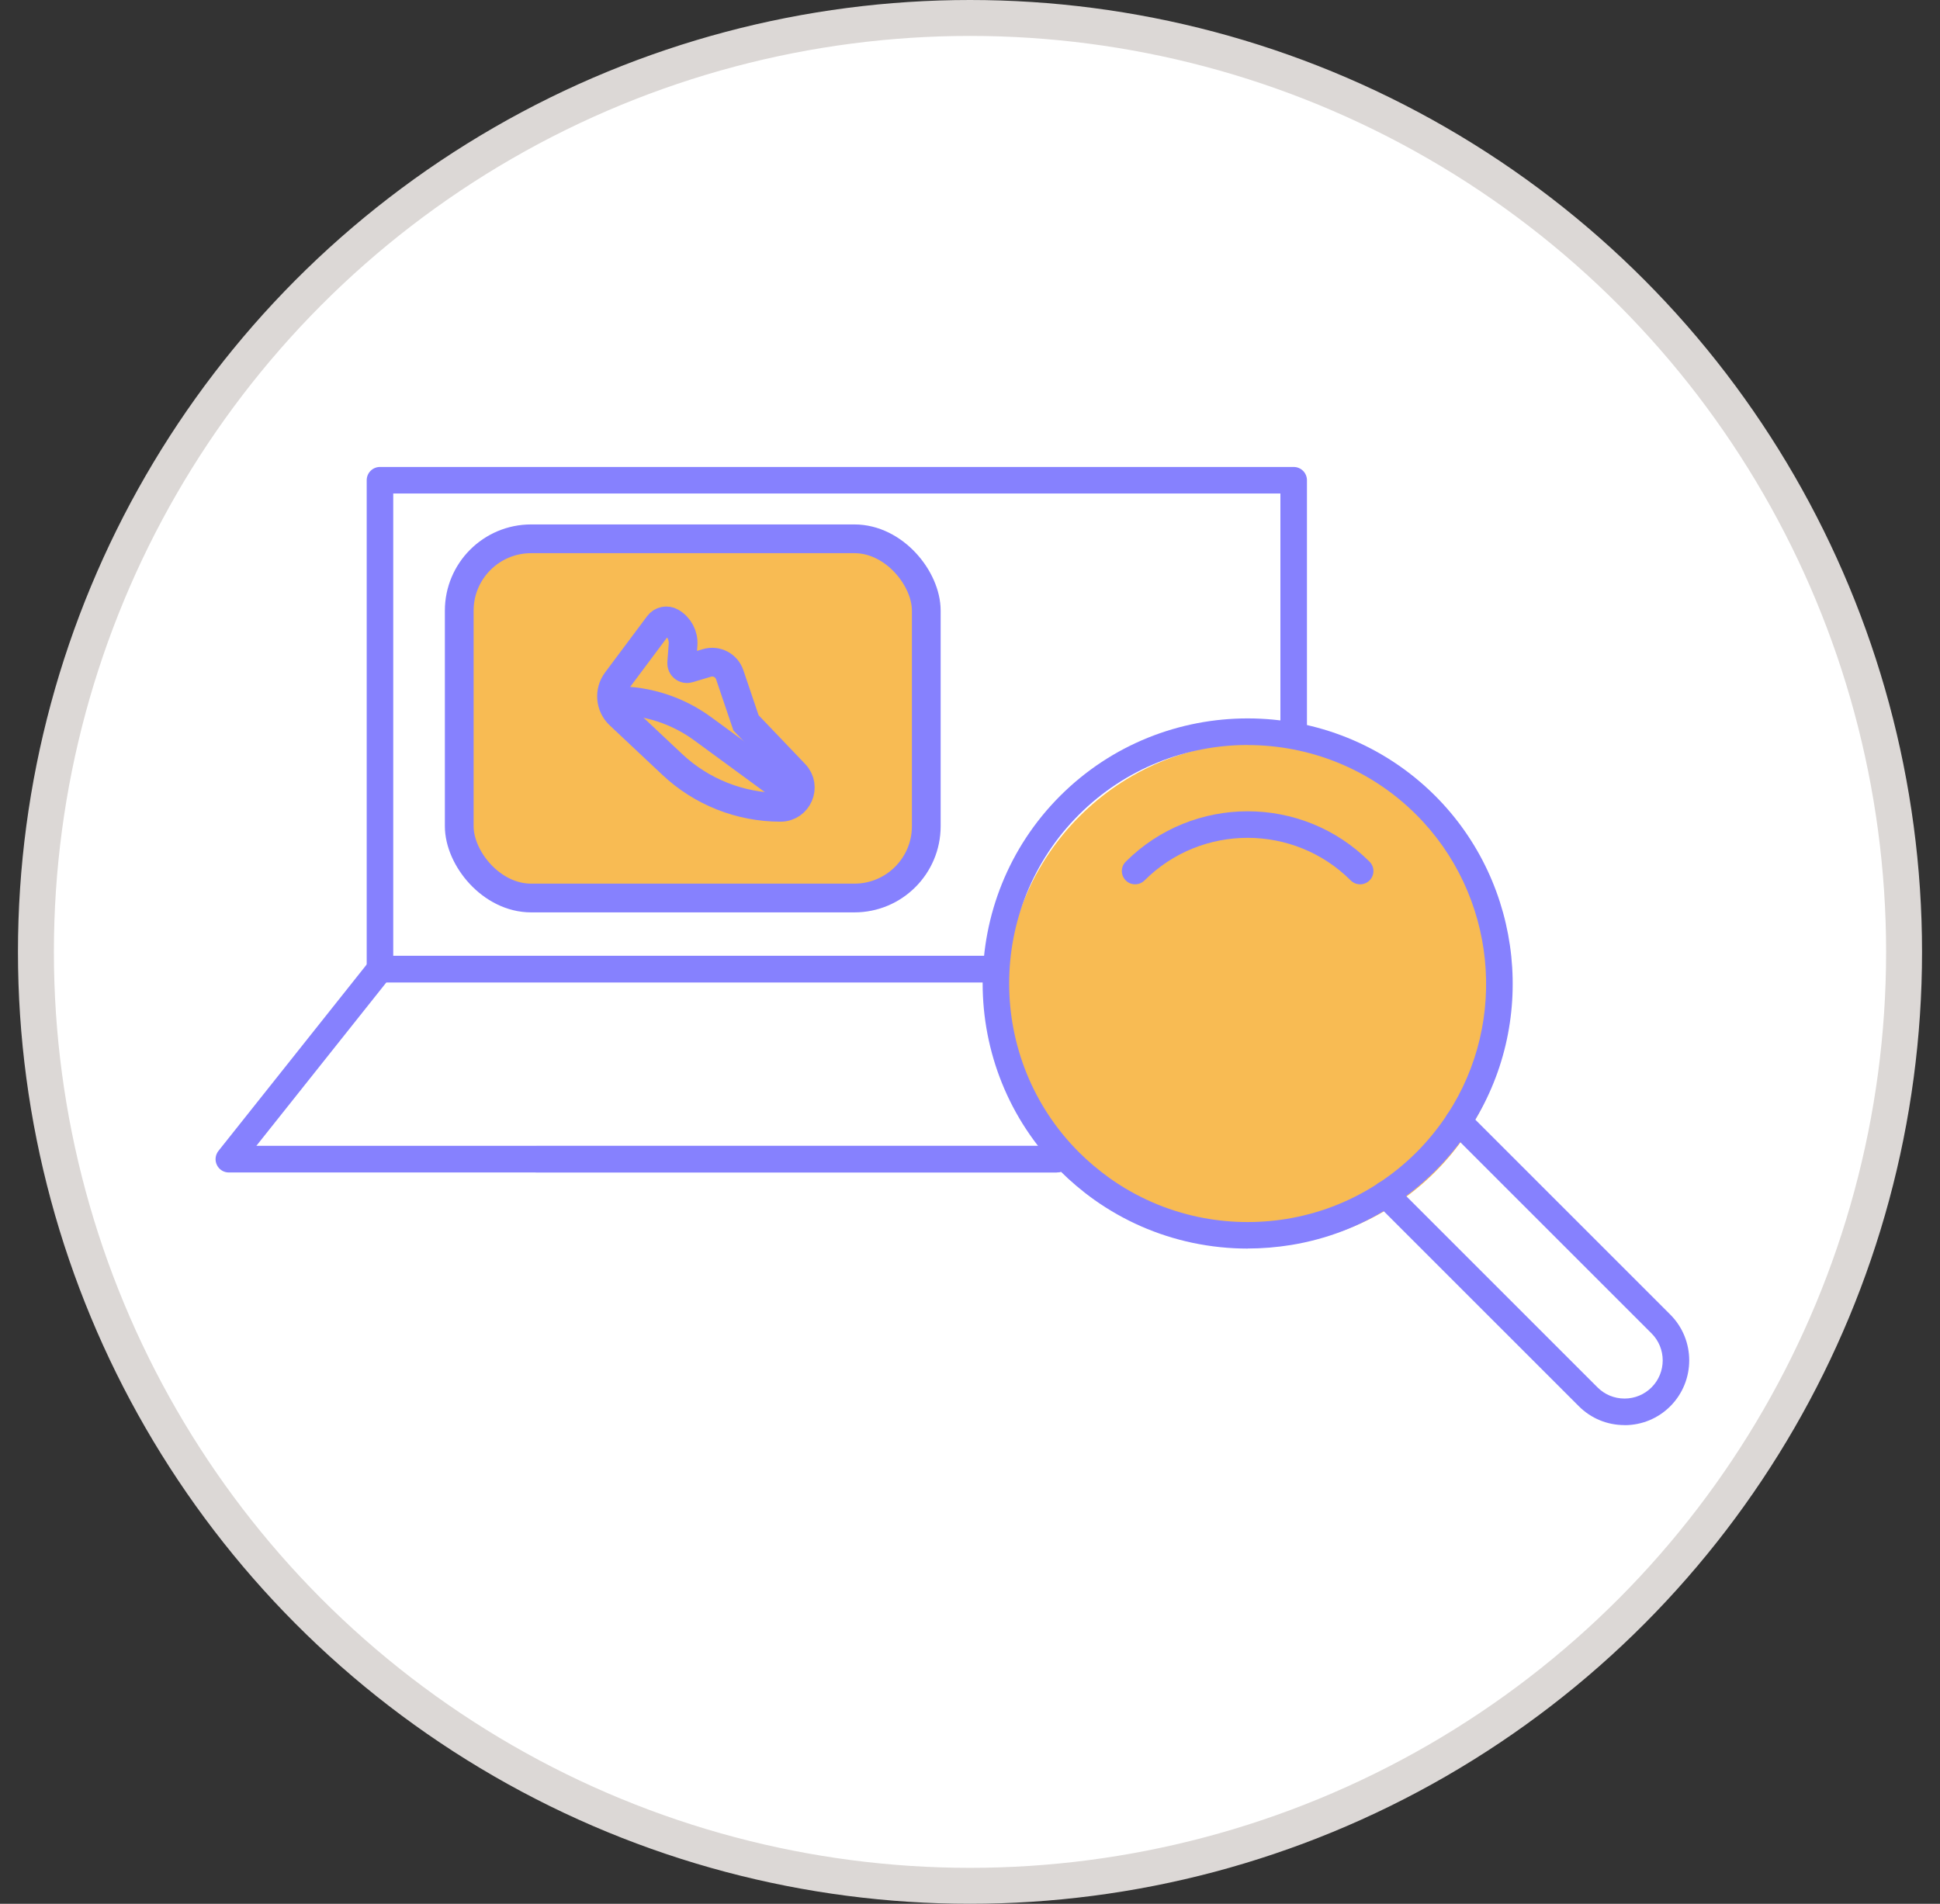
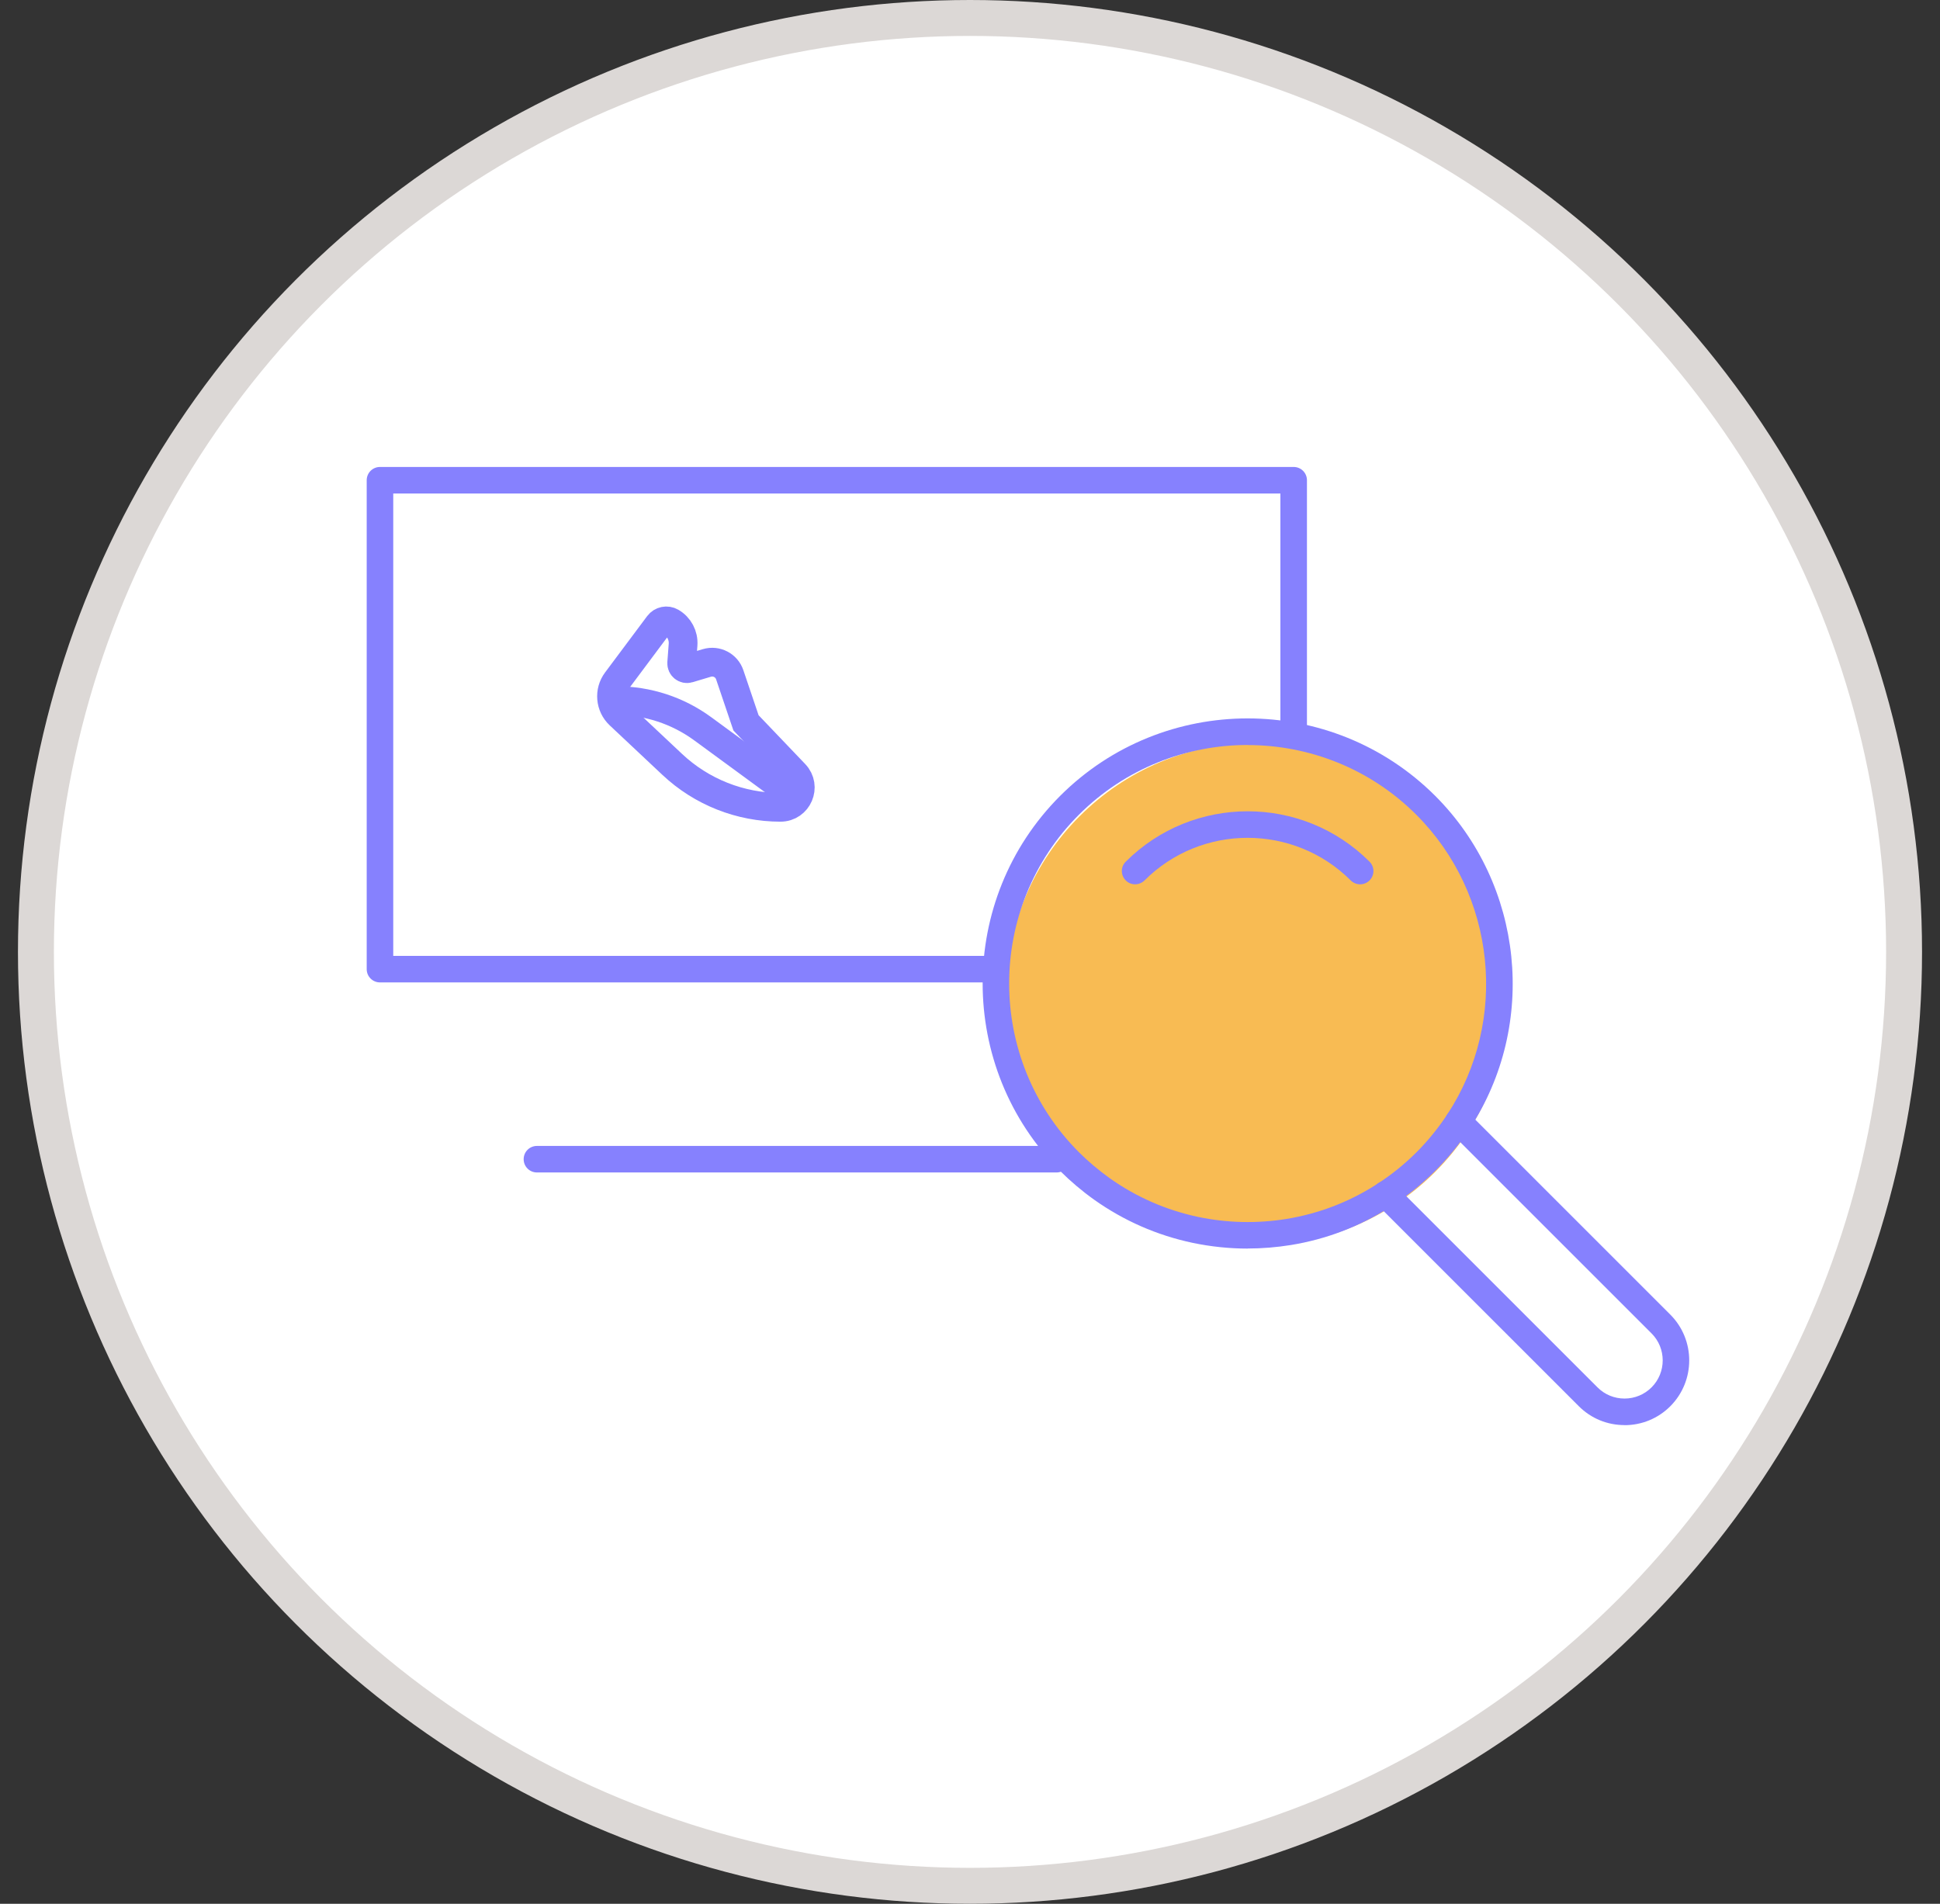
<svg xmlns="http://www.w3.org/2000/svg" width="54" height="53" viewBox="0 0 54 53" fill="none">
  <rect x="0" y="0" width="54" height="53" fill="#333333" stroke="none" />
  <circle cx="27" cy="26.5" r="26" fill="white" stroke="#DCD8D6" />
  <g clip-path="url(#clip0_2307_2711)">
    <path d="M27.754 27.35H10.577C10.372 27.35 10.207 27.185 10.207 26.981V13.37C10.207 13.165 10.372 13 10.577 13H36.009C36.214 13 36.379 13.165 36.379 13.37V20.812C36.379 21.017 36.214 21.182 36.009 21.182C35.805 21.182 35.64 21.017 35.64 20.812V13.739H10.946V26.611H27.751C27.956 26.611 28.121 26.776 28.121 26.981C28.121 27.185 27.956 27.35 27.751 27.35H27.754Z" fill="#8681FE" />
-     <path d="M29.409 32.641H6.369C6.226 32.641 6.098 32.56 6.037 32.432C5.975 32.304 5.992 32.153 6.081 32.04L10.288 26.749C10.357 26.66 10.465 26.608 10.576 26.608H27.75C27.955 26.608 28.12 26.773 28.12 26.978C28.12 27.183 27.955 27.348 27.75 27.348H10.756L7.136 31.899H29.409C29.613 31.899 29.779 32.065 29.779 32.269C29.779 32.474 29.613 32.639 29.409 32.639V32.641Z" fill="#8681FE" />
    <path d="M29.409 32.641H14.946C14.741 32.641 14.576 32.476 14.576 32.272C14.576 32.067 14.741 31.902 14.946 31.902H29.409C29.614 31.902 29.779 32.067 29.779 32.272C29.779 32.476 29.614 32.641 29.409 32.641Z" fill="#8681FE" />
    <circle cx="35" cy="27.674" r="7" fill="#F8BB53" />
    <path d="M34.731 34.76C34.215 34.76 33.703 34.706 33.195 34.6C32.205 34.39 31.283 33.986 30.457 33.4C30.117 33.158 29.799 32.887 29.509 32.599C26.633 29.72 26.633 25.035 29.509 22.157C32.387 19.281 37.069 19.281 39.95 22.157C42.412 24.621 42.814 28.518 40.906 31.423C40.628 31.847 40.305 32.241 39.95 32.596C39.595 32.951 39.191 33.281 38.772 33.552C38.735 33.577 38.703 33.599 38.669 33.621C37.831 34.151 36.912 34.501 35.931 34.661C35.532 34.725 35.13 34.758 34.731 34.758V34.76ZM34.728 20.74C33.028 20.74 31.325 21.388 30.031 22.682C27.443 25.272 27.443 29.486 30.031 32.076C30.292 32.337 30.581 32.579 30.886 32.798C31.628 33.326 32.458 33.688 33.348 33.878C34.161 34.048 34.989 34.067 35.812 33.934C36.692 33.789 37.52 33.476 38.274 33L38.358 32.946C38.748 32.692 39.102 32.404 39.428 32.079C39.748 31.758 40.036 31.403 40.288 31.021C42.003 28.407 41.641 24.9 39.425 22.684C38.132 21.39 36.429 20.742 34.728 20.742V20.74Z" fill="#8681FE" />
    <path d="M37.859 24.619C37.765 24.619 37.669 24.582 37.598 24.511C36.016 22.931 33.44 22.928 31.858 24.511C31.713 24.653 31.479 24.656 31.336 24.511C31.19 24.365 31.19 24.131 31.336 23.988C33.206 22.12 36.25 22.117 38.12 23.988C38.266 24.133 38.266 24.367 38.12 24.511C38.049 24.582 37.953 24.619 37.859 24.619Z" fill="#8681FE" />
    <path d="M45.219 39.674C44.736 39.674 44.285 39.487 43.945 39.147L38.306 33.508C38.161 33.363 38.161 33.129 38.306 32.986C38.452 32.84 38.686 32.84 38.829 32.986L44.467 38.624C44.669 38.826 44.936 38.935 45.219 38.935C45.502 38.935 45.771 38.824 45.971 38.624C46.385 38.21 46.385 37.535 45.971 37.121L40.334 31.485C40.189 31.339 40.189 31.105 40.334 30.962C40.48 30.817 40.714 30.817 40.857 30.962L46.493 36.598C47.195 37.301 47.195 38.444 46.493 39.149C46.153 39.489 45.7 39.676 45.219 39.676V39.674Z" fill="#8681FE" />
-     <rect x="12.783" y="15" width="13" height="10" rx="2" fill="#F8BB53" stroke="#8681FE" stroke-width="0.8" stroke-miterlimit="10" />
    <path d="M17.246 19.903L18.713 21.282C19.528 22.048 20.606 22.475 21.725 22.475C22.209 22.475 22.457 21.895 22.123 21.546L20.765 20.124L20.312 18.785C20.224 18.522 19.942 18.377 19.676 18.456L19.164 18.609C19.065 18.639 18.967 18.56 18.975 18.456L19.013 17.948C19.032 17.693 18.903 17.449 18.681 17.321C18.564 17.253 18.414 17.284 18.334 17.392L17.163 18.96C16.947 19.249 16.982 19.655 17.246 19.903Z" stroke="#8681FE" stroke-width="0.8" />
    <path d="M17.168 19.506V19.506C18.028 19.506 18.865 19.78 19.559 20.288L22.16 22.194" stroke="#8681FE" stroke-width="0.8" />
  </g>
  <defs>
    <clipPath id="clip0_2307_2711">
      <rect width="41.02" height="27" fill="white" transform="translate(6 13)" />
    </clipPath>
  </defs>
</svg>